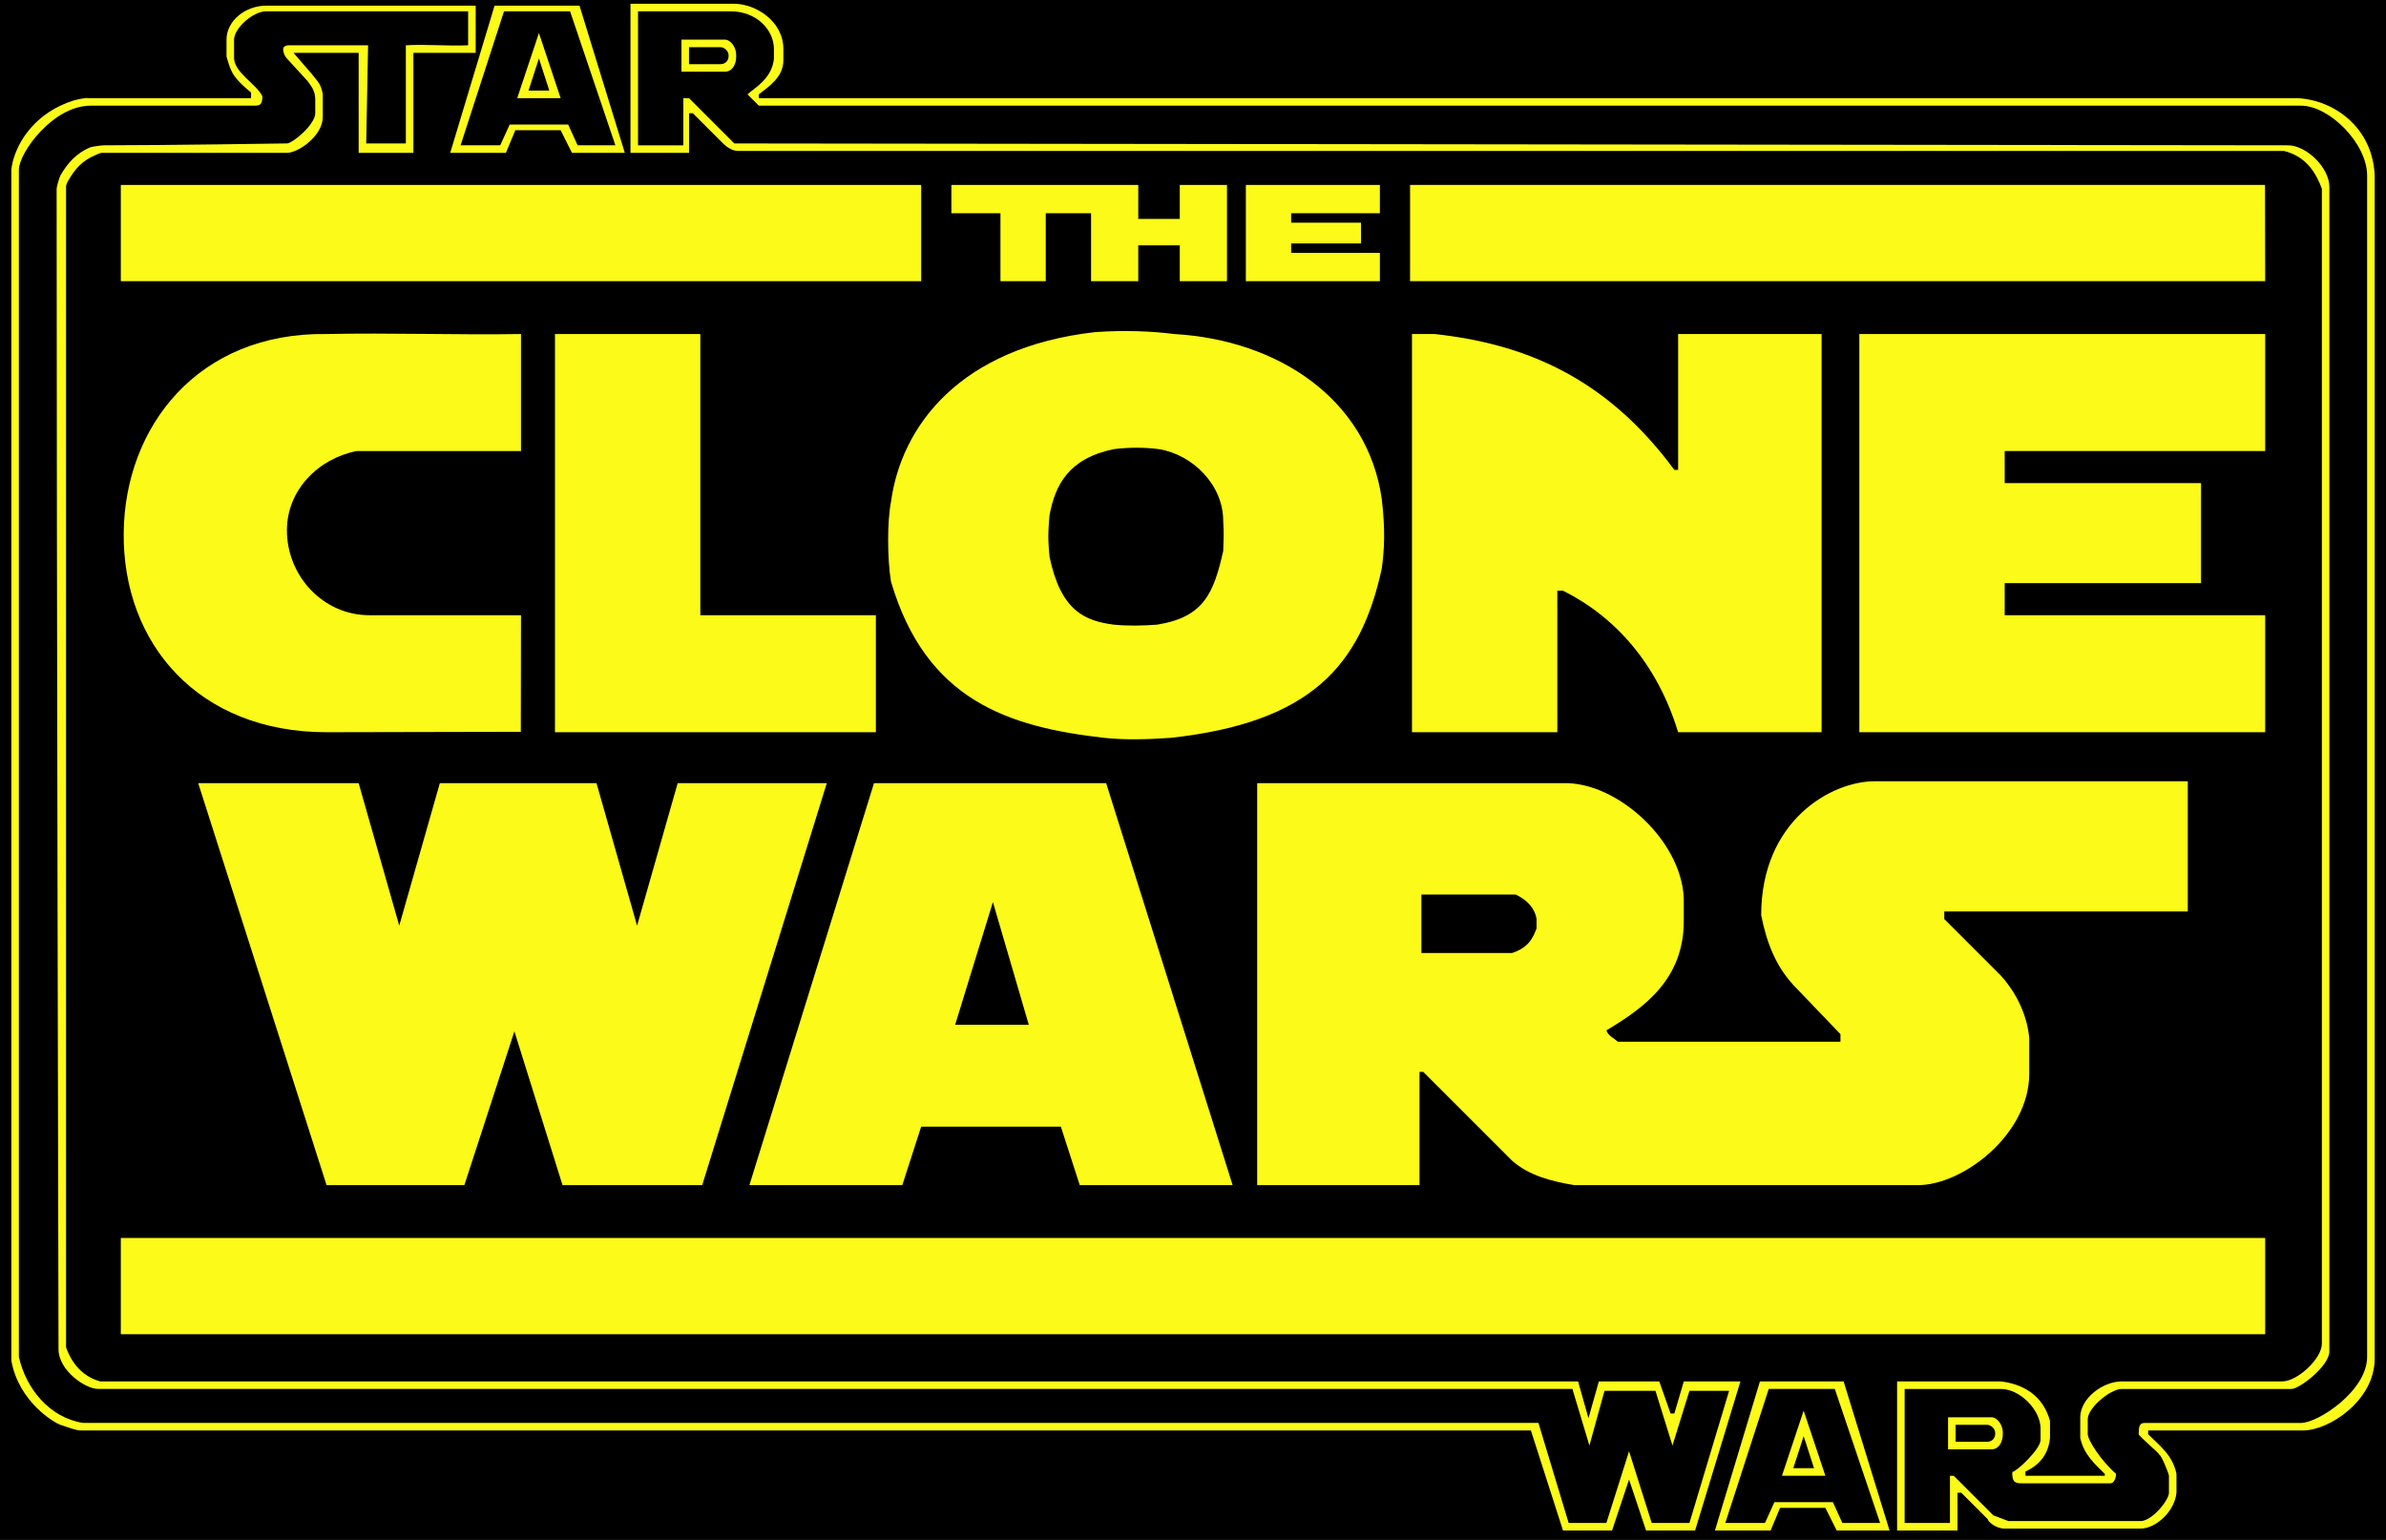
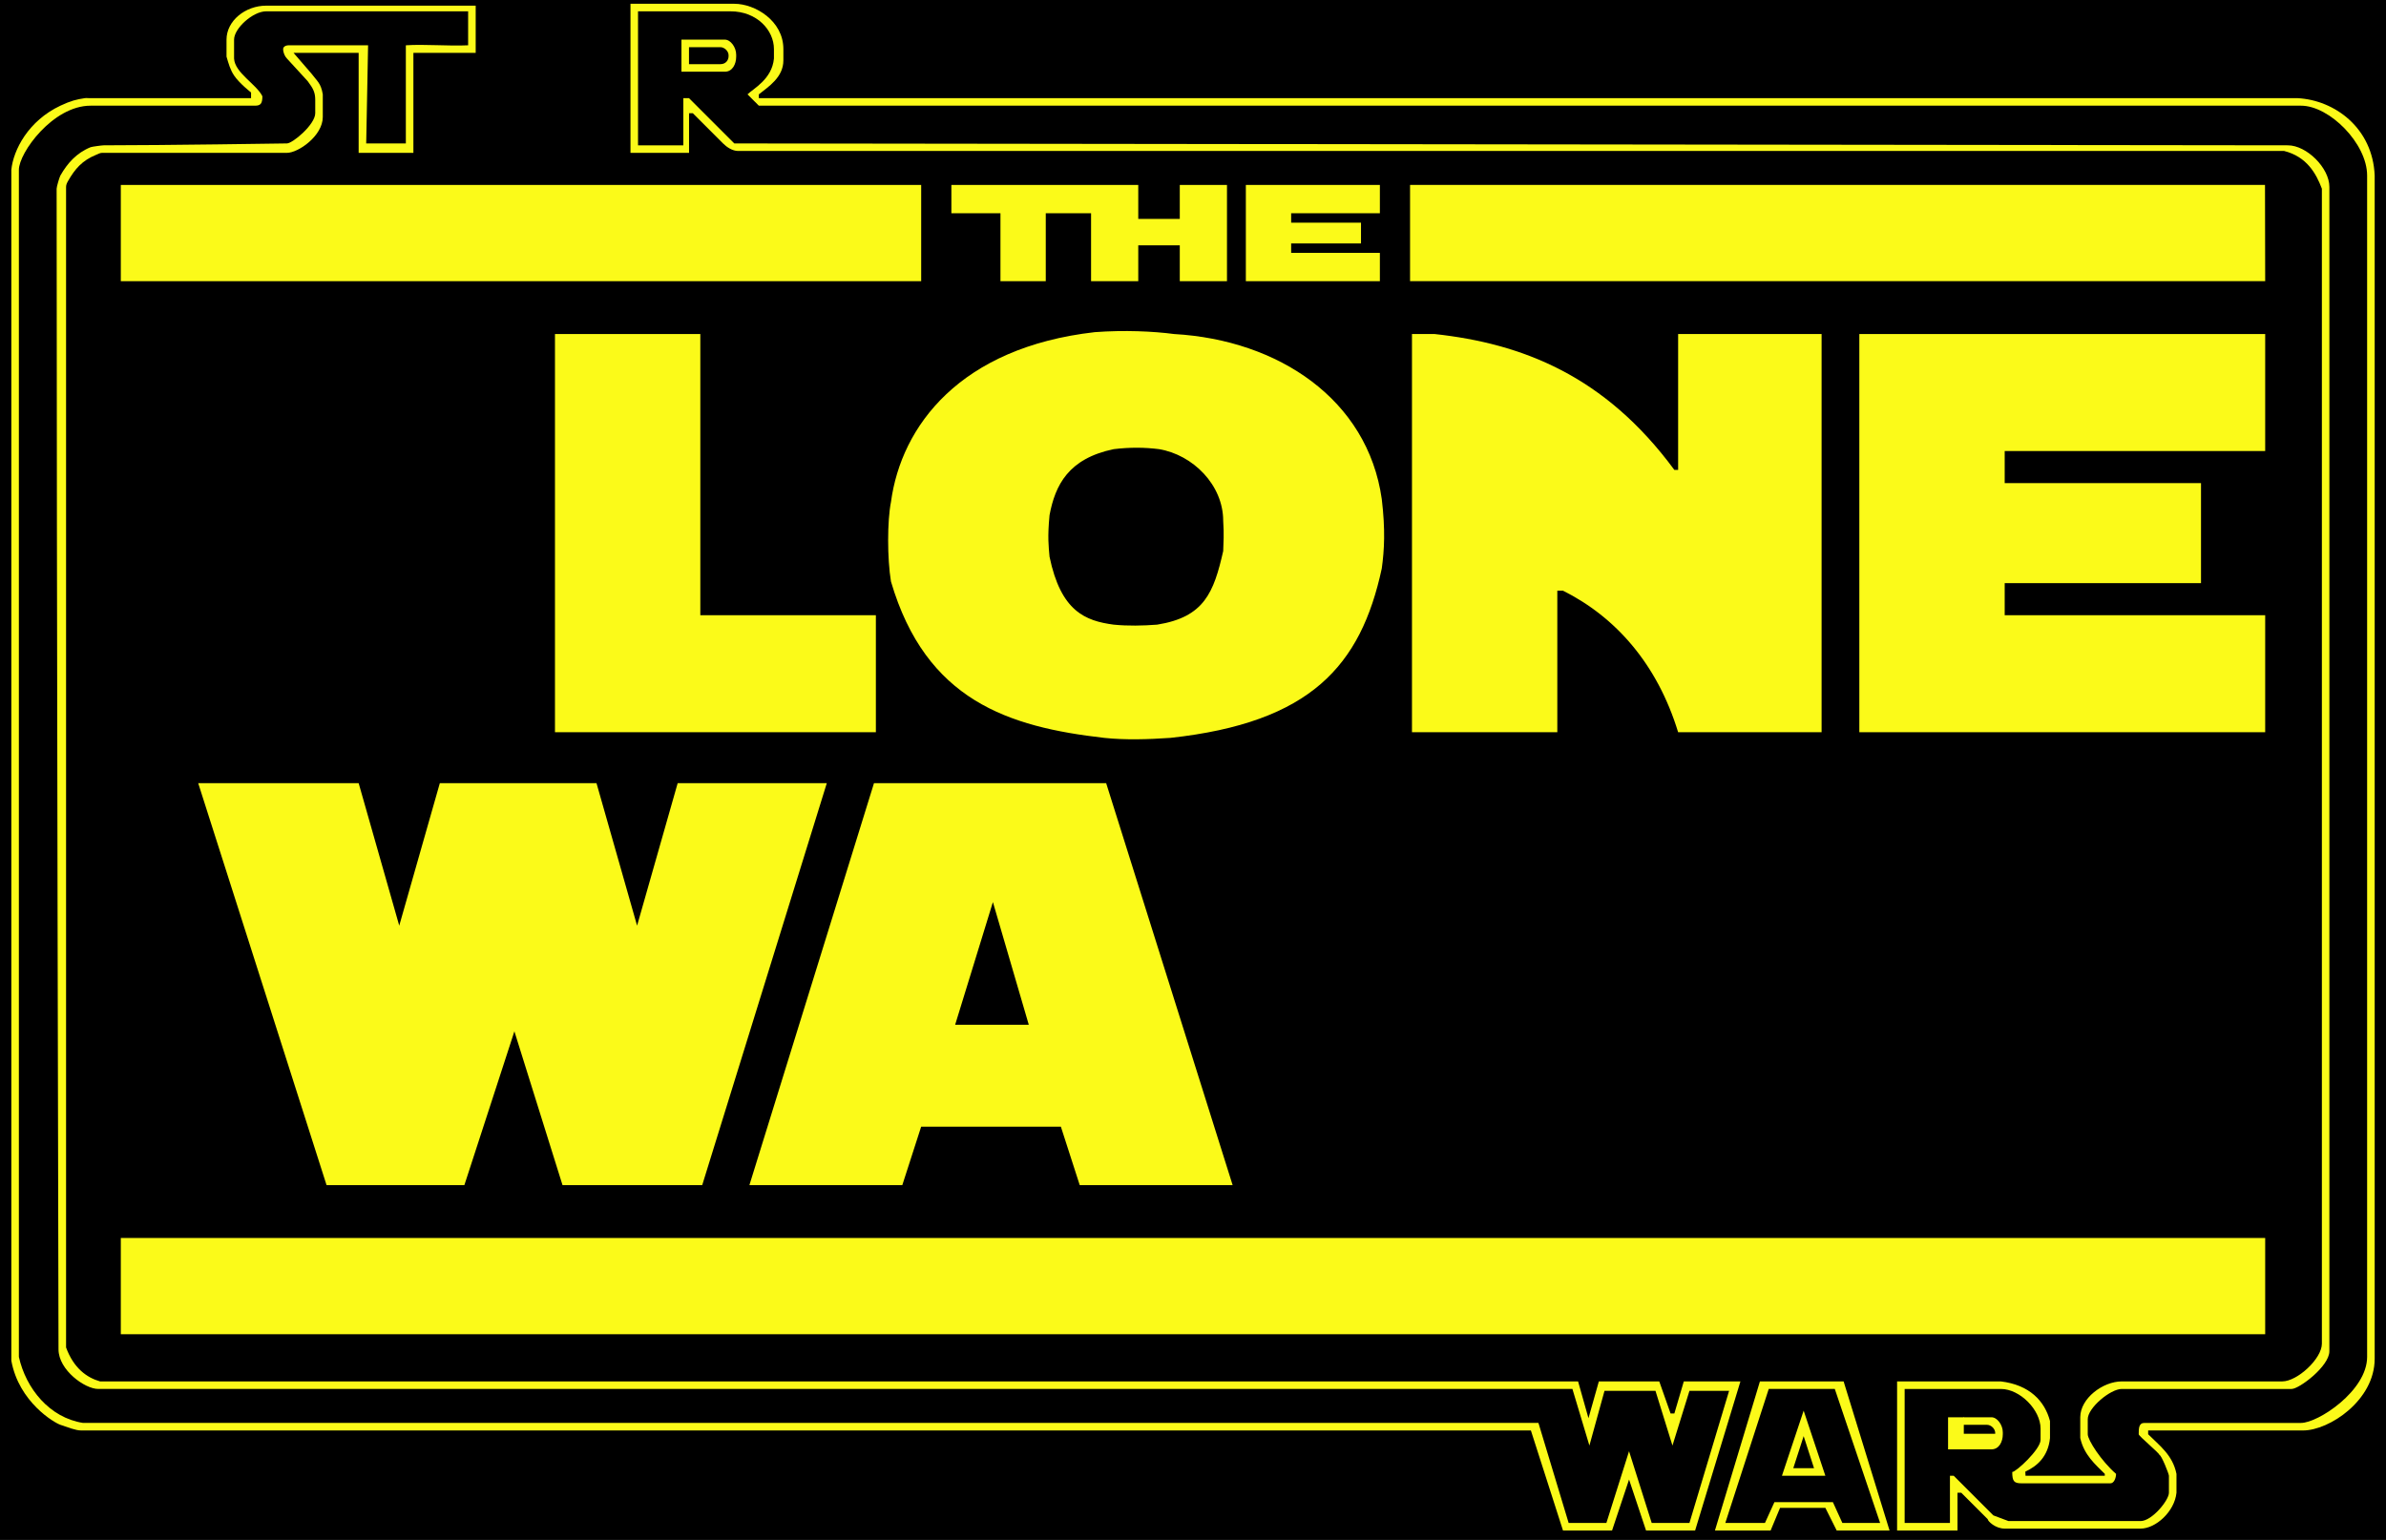
<svg xmlns="http://www.w3.org/2000/svg" version="1.1" width="1264" height="816" id="svg2">
  <defs id="defs4" />
  <g transform="translate(686.286,-98.648)" id="layer1">
    <rect width="1264" height="816" x="0" y="0" transform="translate(-686.286,98.648)" id="rect3672" style="fill:#000000;fill-opacity:1;stroke:none" />
    <path d="m 64,656 0,51 1136,0 0,-51 -1136,0 z" transform="translate(-686.286,98.648)" id="path2832" style="fill:#fbfa19;fill-opacity:1;stroke:none" />
    <path d="m 105,415 68,213 73,0 26.5,-81.5 25.5,81.5 74,0 66,-213 -79,0 -21.5,75.5 L 316,415 233,415 211.5,490.5 190,415 l -85,0 z" transform="translate(-686.286,98.648)" id="path3606" style="fill:#fbfa19;fill-opacity:1;stroke:none" />
    <path d="m 463,415 -66,213 81,0 10,-31 74,0 10,31 81,0 -67,-213 -123,0 z m 63,63 19,65 -39,0 20,-65 z" transform="translate(-686.286,98.648)" id="path3608" style="fill:#fbfa19;fill-opacity:1;stroke:none" />
-     <path d="m 993,414 c -23,0 -60,21 -60,71 3,15 8,28 19,39 l 23,24 0,4 -118,0 c -2,-2 -5,-3 -6,-6 20,-12 41,-27 41,-58 l 0,-9 c 1,-32 -35,-65 -64,-64 l -162,0 0,213 86,0 0,-60 2,0 47,47 c 9,8 21,11 33,13 l 182,0 c 24,0 59,-27 59,-59 l 0,-19 c -1,-11 -6,-23 -15,-33 l -30,-30 0,-4 129,0 0,-69 -166,0 z m -240,60 50,0 c 6,3 10,7 11,13 l 0,5 c -2,5 -4,10 -13,13 l -48,0 0,-31 z" transform="translate(-686.286,98.648)" id="path3610" style="fill:#fbfa19;fill-opacity:1;stroke:none" />
-     <path d="M 173,177 C 105,176 66.044,226 65.531,282.5 65,341 105,388 173,388 L 275.906,387.781 276,326 c -26.771,0 -53.541,0 -80.312,0 C 171.209,326 152,305.254 152,281 c 0,-21.342 16.629,-38.032 37,-42 l 87,0 0,-62 c -34.328,0.553 -68.699,-0.723 -103,0 z" transform="translate(-686.286,98.648)" id="path3621" style="fill:#fbfa19;fill-opacity:1;stroke:none" />
    <path d="m 294,177 77,0 0,149 93,0 0,62 -170,0 0,-211 z" transform="translate(-686.286,98.648)" id="path3655" style="fill:#fbfa19;fill-opacity:1;stroke:none" />
    <path d="m 580,176 c -71.325,8.11 -102.579,49.642 -108,90 -2,10 -2,30 0,42.156 18.559,63.017 62.163,77.037 113,82.844 11.276,1.173 23.062,0.813 35,0 74.356,-8.093 100.886,-38.222 112,-89.75 1.354,-9.821 1.96,-20.419 0,-36.812 -7.482,-52.782 -54.738,-84.294 -110,-87.438 -11.05,-1.457 -26.366,-2.163 -42,-1 z m 10,62 c 8.518,-1.035 16.482,-0.964 24,0 18,3 34,19 34,38 0.481,7.257 0.147,11.253 0,16 -5,22 -10,35 -35,39 -7.667,0.57 -15.333,0.757 -23,0 -15,-2 -28,-7 -34,-36 -0.488,-5.641 -1.125,-10.29 0,-22 3,-16 10,-30 34,-35 z" transform="translate(-686.286,98.648)" id="path3659-7" style="fill:#fbfa19;fill-opacity:1;stroke:none" />
    <path d="m 748,177 12,0 c 46.323,5.048 90.15,21.953 127,72 l 2,0 0,-72 76,0 0,211 -76,0 c -11,-36 -33,-61 -61,-75 l -3,0 0,75 -77,0 0,-211 z" transform="translate(-686.286,98.648)" id="path2834" style="fill:#fbfa19;fill-opacity:1;stroke:none" />
    <path d="m 985,388 0,-211 215,0 0,62 -138,0 0,17 104,0 0,53 -104,0 0,17 138,0 0,62 -215,0 z" transform="translate(-686.286,98.648)" id="path2836" style="fill:#fbfa19;fill-opacity:1;stroke:none" />
    <path d="m 64,149 424,0 0,-51 -424,0 0,51 z" transform="translate(-686.286,98.648)" id="path2838" style="fill:#fbfa19;fill-opacity:1;stroke:none" />
    <path d="m 1200,149 -0.1,-51 -452.91,0 0,51 453,0 z" transform="translate(-686.286,98.648)" id="path2840" style="fill:#fbfa19;fill-opacity:1;stroke:none" />
    <path d="m 504,98 0,15 26,0 0,36 24,0 0,-36 24,0 0,36 25,0 0,-19 22,0 0,19 25,0 0,-51 -25,0 0,18 -22,0 0,-18 -99,0 z" transform="translate(-686.286,98.648)" id="path2842" style="fill:#fbfa19;fill-opacity:1;stroke:none" />
    <path d="m 660,98 0,51 71,0 0,-15 -47,0 0,-5 37,0 0,-11 -37,0 0,-5 47,0 0,-15 -71,0 z" transform="translate(-686.286,98.648)" id="path2844" style="fill:#fbfa19;fill-opacity:1;stroke:none" />
    <path d="m 141,3 c -11,0 -21,8 -21,18 l 0,9 c 1.115,3.824 2,7 4,10 2.774,4.16 9,9 9,9 l 0,3 -85,0 c -0.568,0.114 -2.011,-0.149 -3,0 -4.483,0.674 -7.445,1.386 -13,4 C 15,64 7.056,79.463 6,90 l 0,631 c 4,22 22.83,32.955 26,34 3.609,1.19 8,3 11,3 l 768,0 17,53 26,0 9,-27 9,27 26,0 24,-79 -30,0 -5,17 -2,0 -6,-17 -32,0 -5.5,19.5 L 836,732 53,732 C 46,730 39,725 35,714 L 35,99 c -6e-4,-1.054 0.477,-2.085 1,-3 3.669,-6.421 7.472,-10.945 15,-14 0.679,-0.276 2,-1 3,-1 l 98,0 c 6,0 19,-9 19,-19 l 0,-12 c -1,-6 -3,-7 -6,-11 l -9.5,-11 34.5,0 0,53 29,0 0,-53 33,0 0,-25 -111,0 z m 0,3 c 35.251,-3e-4 72.74,0 107,0 l 0,18 c -10.554,0.492 -23.189,-0.669 -33,0 l 0,52 -21,0 1,-52 -42,0 c -2,0 -3,1 -3,2 0,2 1,4 2,5 l 11,12 c 3,4 4,6 4,10 l 0,7 c 0,6 -12,16 -15,16 0,0 -65,1 -97,1 -1,0 -6.321,0.724 -7,1 -7.528,3.055 -12.331,8.579 -16,15 -0.523,0.915 -2,5.946 -2,7 0,199 1,615 1,615 0,11 14,21 21,21 l 781,0 9,30 8,-29 27,0 9,29 9,-29 21,0 -21,70 -20,0 -12,-38 -12,38 -20,0 -16,-53 -771,0 C 26.261,751.254 13.75,735.824 10,719 L 10,90 C 10,81 28,56 48,56 l 87,0 c 3,0 4,-1 4,-5 -3.138,-6.396 -14.653,-12.425 -15,-20 l 0,-10 c 0,-6 10,-15 17,-15 z" transform="translate(-686.286,98.648)" id="path2846" style="fill:#fbfa19;fill-opacity:1;stroke:none" />
-     <path d="m 262,3 -23.5,78 29.5,0 5,-12 24,0 6,12 28,0 -24,-78 -45,0 z m 5,3 35,0 24,71 -20,0 -5,-11 -31,0 -5,11 -21,0 23,-71 z m 7,46 23,0 L 285.5,17.5 274,52 z m 11.5,-21 5.5,17 -11,0 5.5,-17 z" transform="translate(-686.286,98.648)" id="path2925" style="fill:#fbfa19;fill-opacity:1;stroke:none" />
    <path d="m 222.214,909.648 29.5,0 5,-12 24,0 6,12 28,0 -24.334,-79 -44.333,0 -23.833,79 z m 28.5,-75 35,0 24,71 -20,0 -5,-11 -31,0 -5,11 -21,0 23,-71 z m 7,46 23,0 -11.5,-34.5 -11.5,34.5 z m 11.5,-21 5.5,17 -11,0 5.5,-17 z" id="path2925-7" style="fill:#fbfa19;fill-opacity:1;stroke:none" />
    <path d="m 334,2 0,79 31.031,0 0,-21 2,0 16,16 c 2,2 5,4 8,4 l 818.999,0 c 12,3 17,12 20,20 l 0,612 c -0,8 -13.04,20 -21,20 l -85,0 c -10.04,0 -22,9 -22,19 l 0,11 c 2,9 8,14 13,19 l 0,1 -42,0 -0.1,-2.188 C 1079,777 1085,772 1086,762 l 0,-9 c -2.78,-10.559 -10.8,-19.186 -26.06,-21 l -54.94,0 0,79 32,0 0,-20 2,0 14,14 c 0,1 4,5 9,5 l 72,0 c 8,0 18,-9 19,-19 l 0,-10 c -2,-10 -9,-15 -15,-21 l 0,-2 82,0 c 14,0 38,-16 38,-38 l 0,-627 c -1,-25 -21,-40 -41,-41 l -815,0 0,-2 c 5,-4 13,-9 13,-18 l 0,-6 C 415,11 400,2 389,2 l -55,0 z m 4,4 49,0 c 14,0 23,10 23,20 l 0,5 c -1,11 -11,16 -14,19 l 6,6 817,0 c 15,0 35,20 35,37 l 0,626 c 0,18 -26,35 -35,35 l -83,0 c -3,0 -3,3 -3,6 0,1 11,10 11,11 1,0 5,10 5,11 l 0,9 c 0,4 -9,15 -15,15 l -70,0 -8,-3 -21,-21 -2,0 0,25 -24,0 0,-71 51,0 c 10,0 21,11 21,21 l 0,6 c 0,5 -13,17 -15,17 0,5 1,6 5,6 l 47,0 c 2,0 3,-3 3,-5 -8,-7 -15,-18 -15,-21 l 0,-8 c 0,-6 12,-16 18,-16 l 90,0 c 4,0 20,-12 20,-20 l 0,-617 c 0,-10 -12,-22 -22,-22 l -823,-1 -24,-24 -3,0 0,25 -24,0 0,-71 z" transform="translate(-686.286,98.648)" id="path2848" style="fill:#fbfa19;fill-opacity:1;stroke:none" />
    <path d="m 361,21 0,17 23,0 c 4,0 6,-4 6,-8 l 0,-1 c 0,-4 -3,-8 -6,-8 l -23,0 z m 4,4 16.625,0 c 2.17,0 4.344,2.133 4.344,4.25 l 0,0.5 c 0,2.117 -1.45,4.25 -4.344,4.25 L 365,34 l 0,-9 z" transform="translate(-686.286,98.648)" id="path2853" style="fill:#fbfa19;fill-opacity:1;stroke:none" />
-     <path d="m 345.714,849.648 0,17 23,0 c 4,0 6,-4 6,-8 l 0,-1 c 0,-4 -3,-8 -6,-8 l -23,0 z m 4,4 16.625,0 c 2.17,0 4.344,2.133 4.344,4.25 l 0,0.5 c 0,2.117 -1.45,4.25 -4.344,4.25 l -16.625,0 0,-9 z" id="path2853-7" style="fill:#fbfa19;fill-opacity:1;stroke:none" />
+     <path d="m 345.714,849.648 0,17 23,0 c 4,0 6,-4 6,-8 l 0,-1 c 0,-4 -3,-8 -6,-8 l -23,0 z m 4,4 16.625,0 c 2.17,0 4.344,2.133 4.344,4.25 l 0,0.5 l -16.625,0 0,-9 z" id="path2853-7" style="fill:#fbfa19;fill-opacity:1;stroke:none" />
  </g>
</svg>